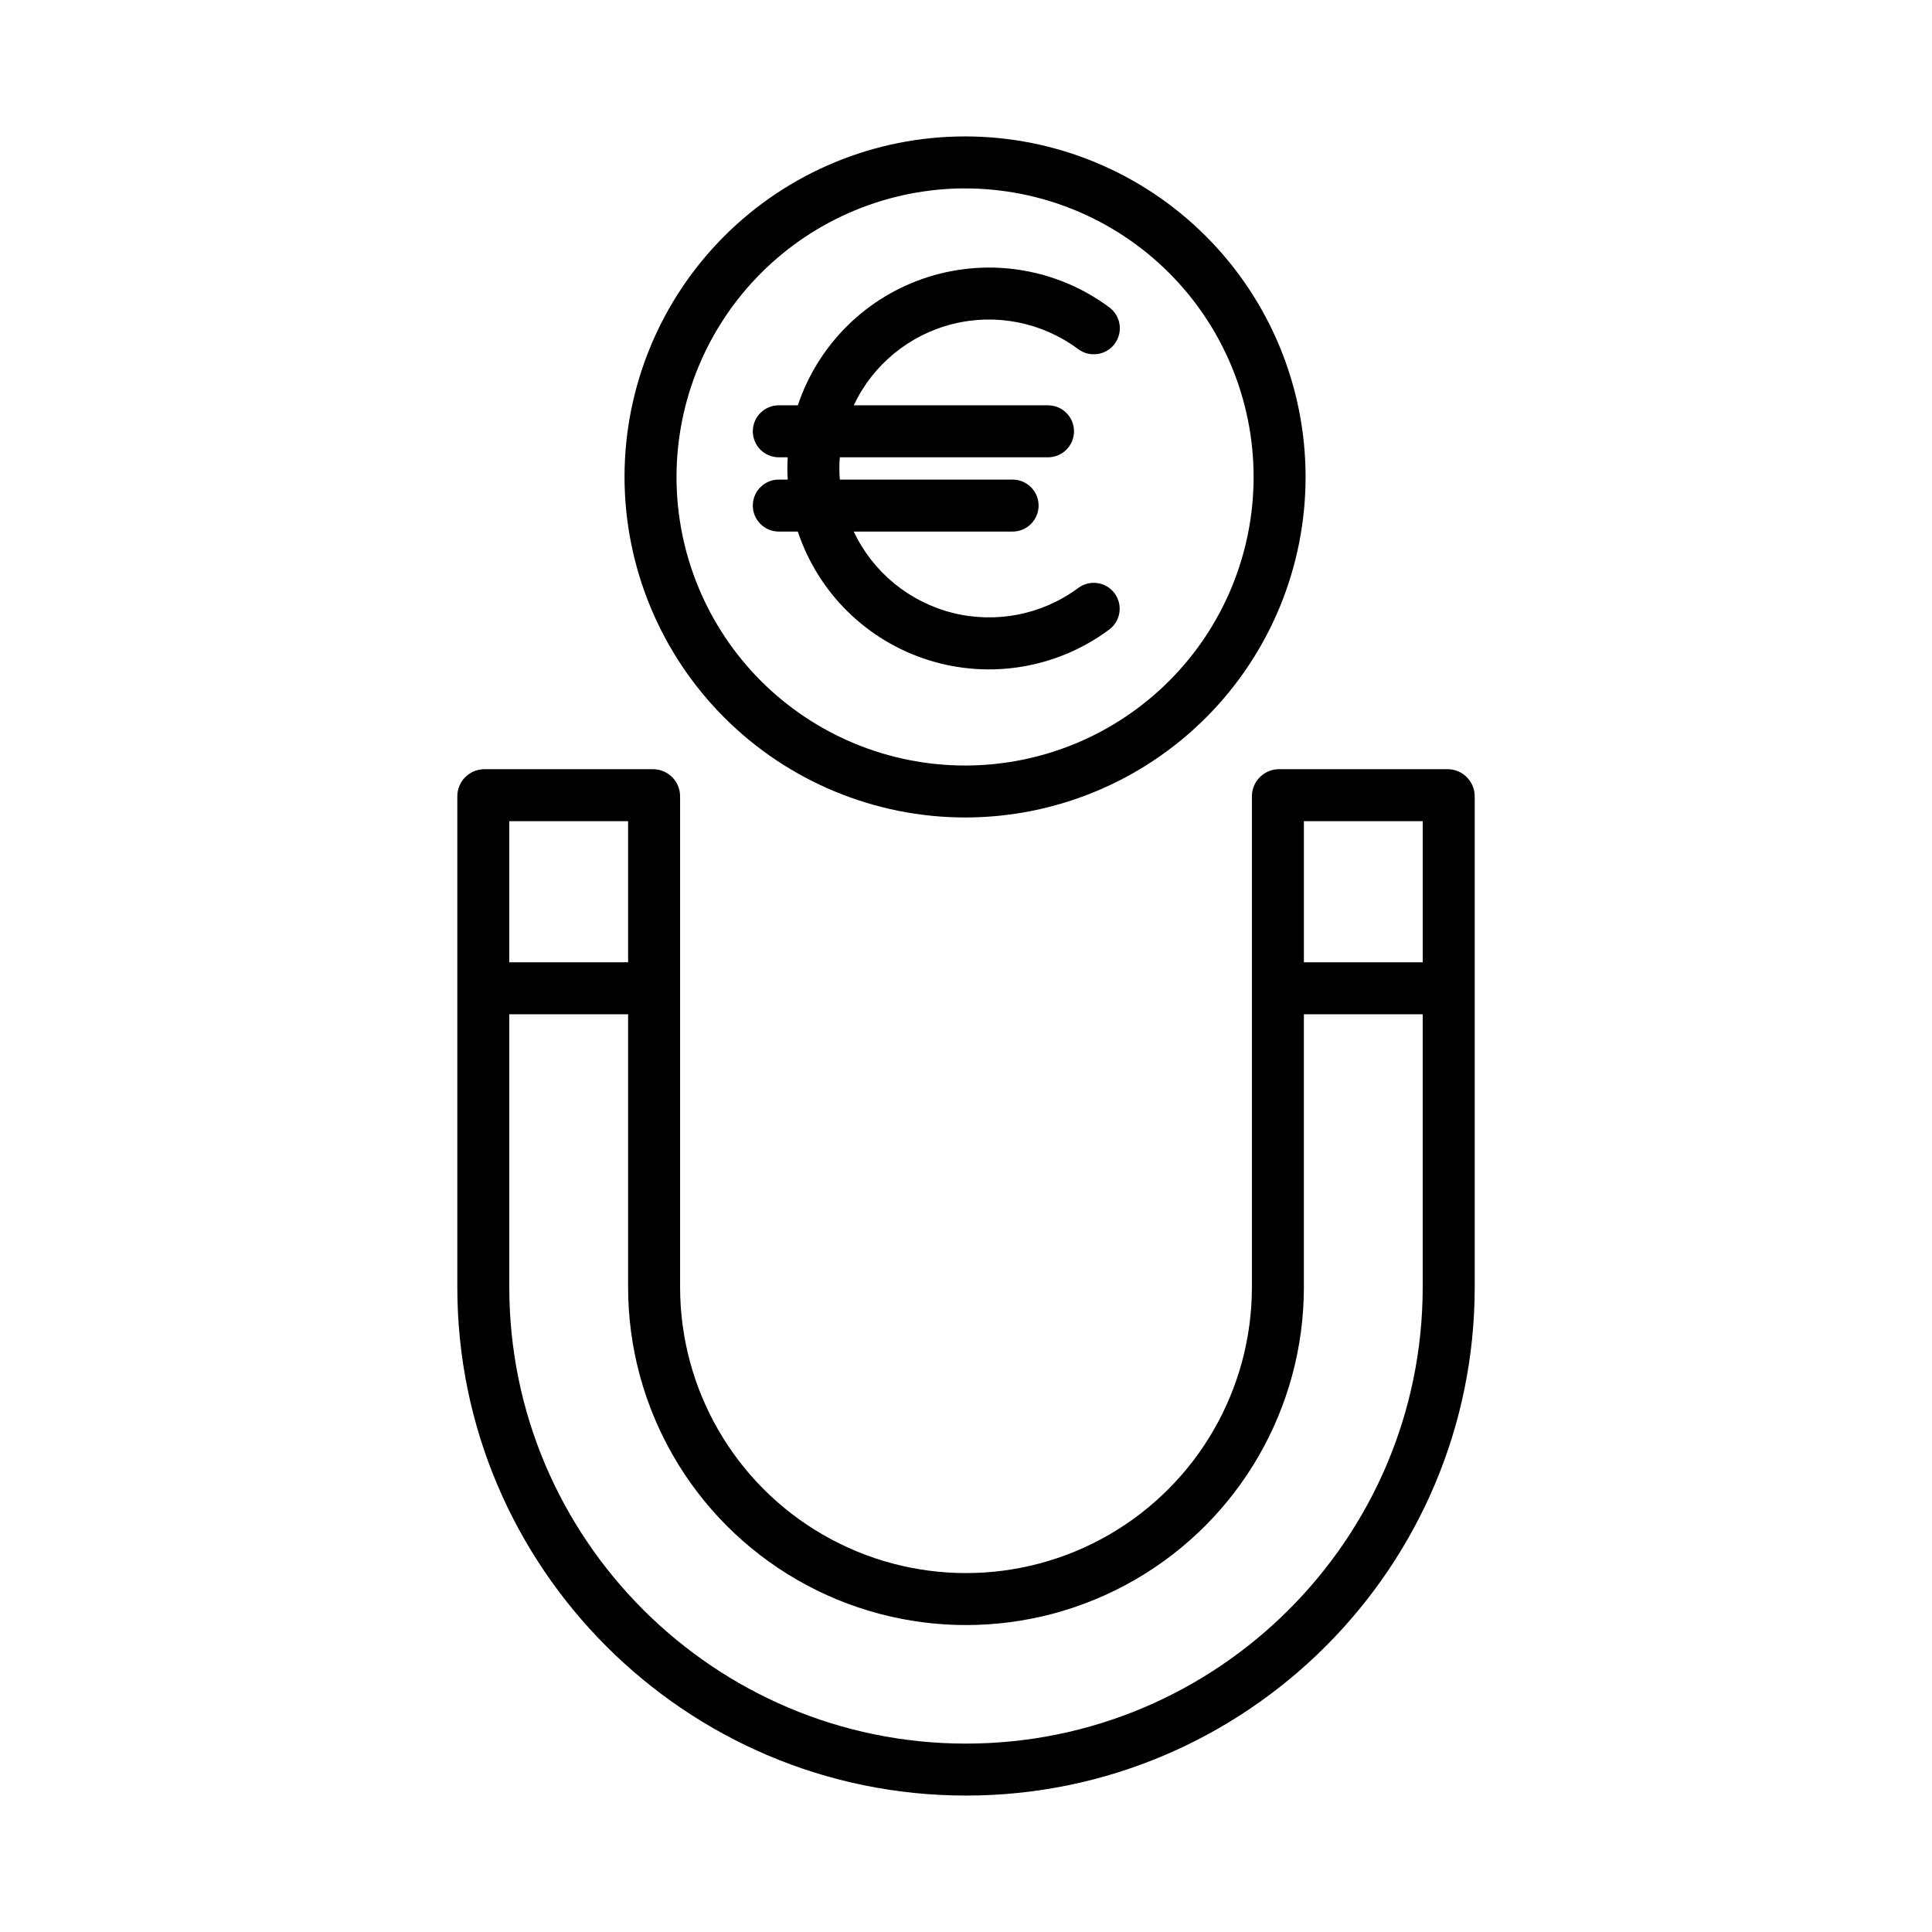
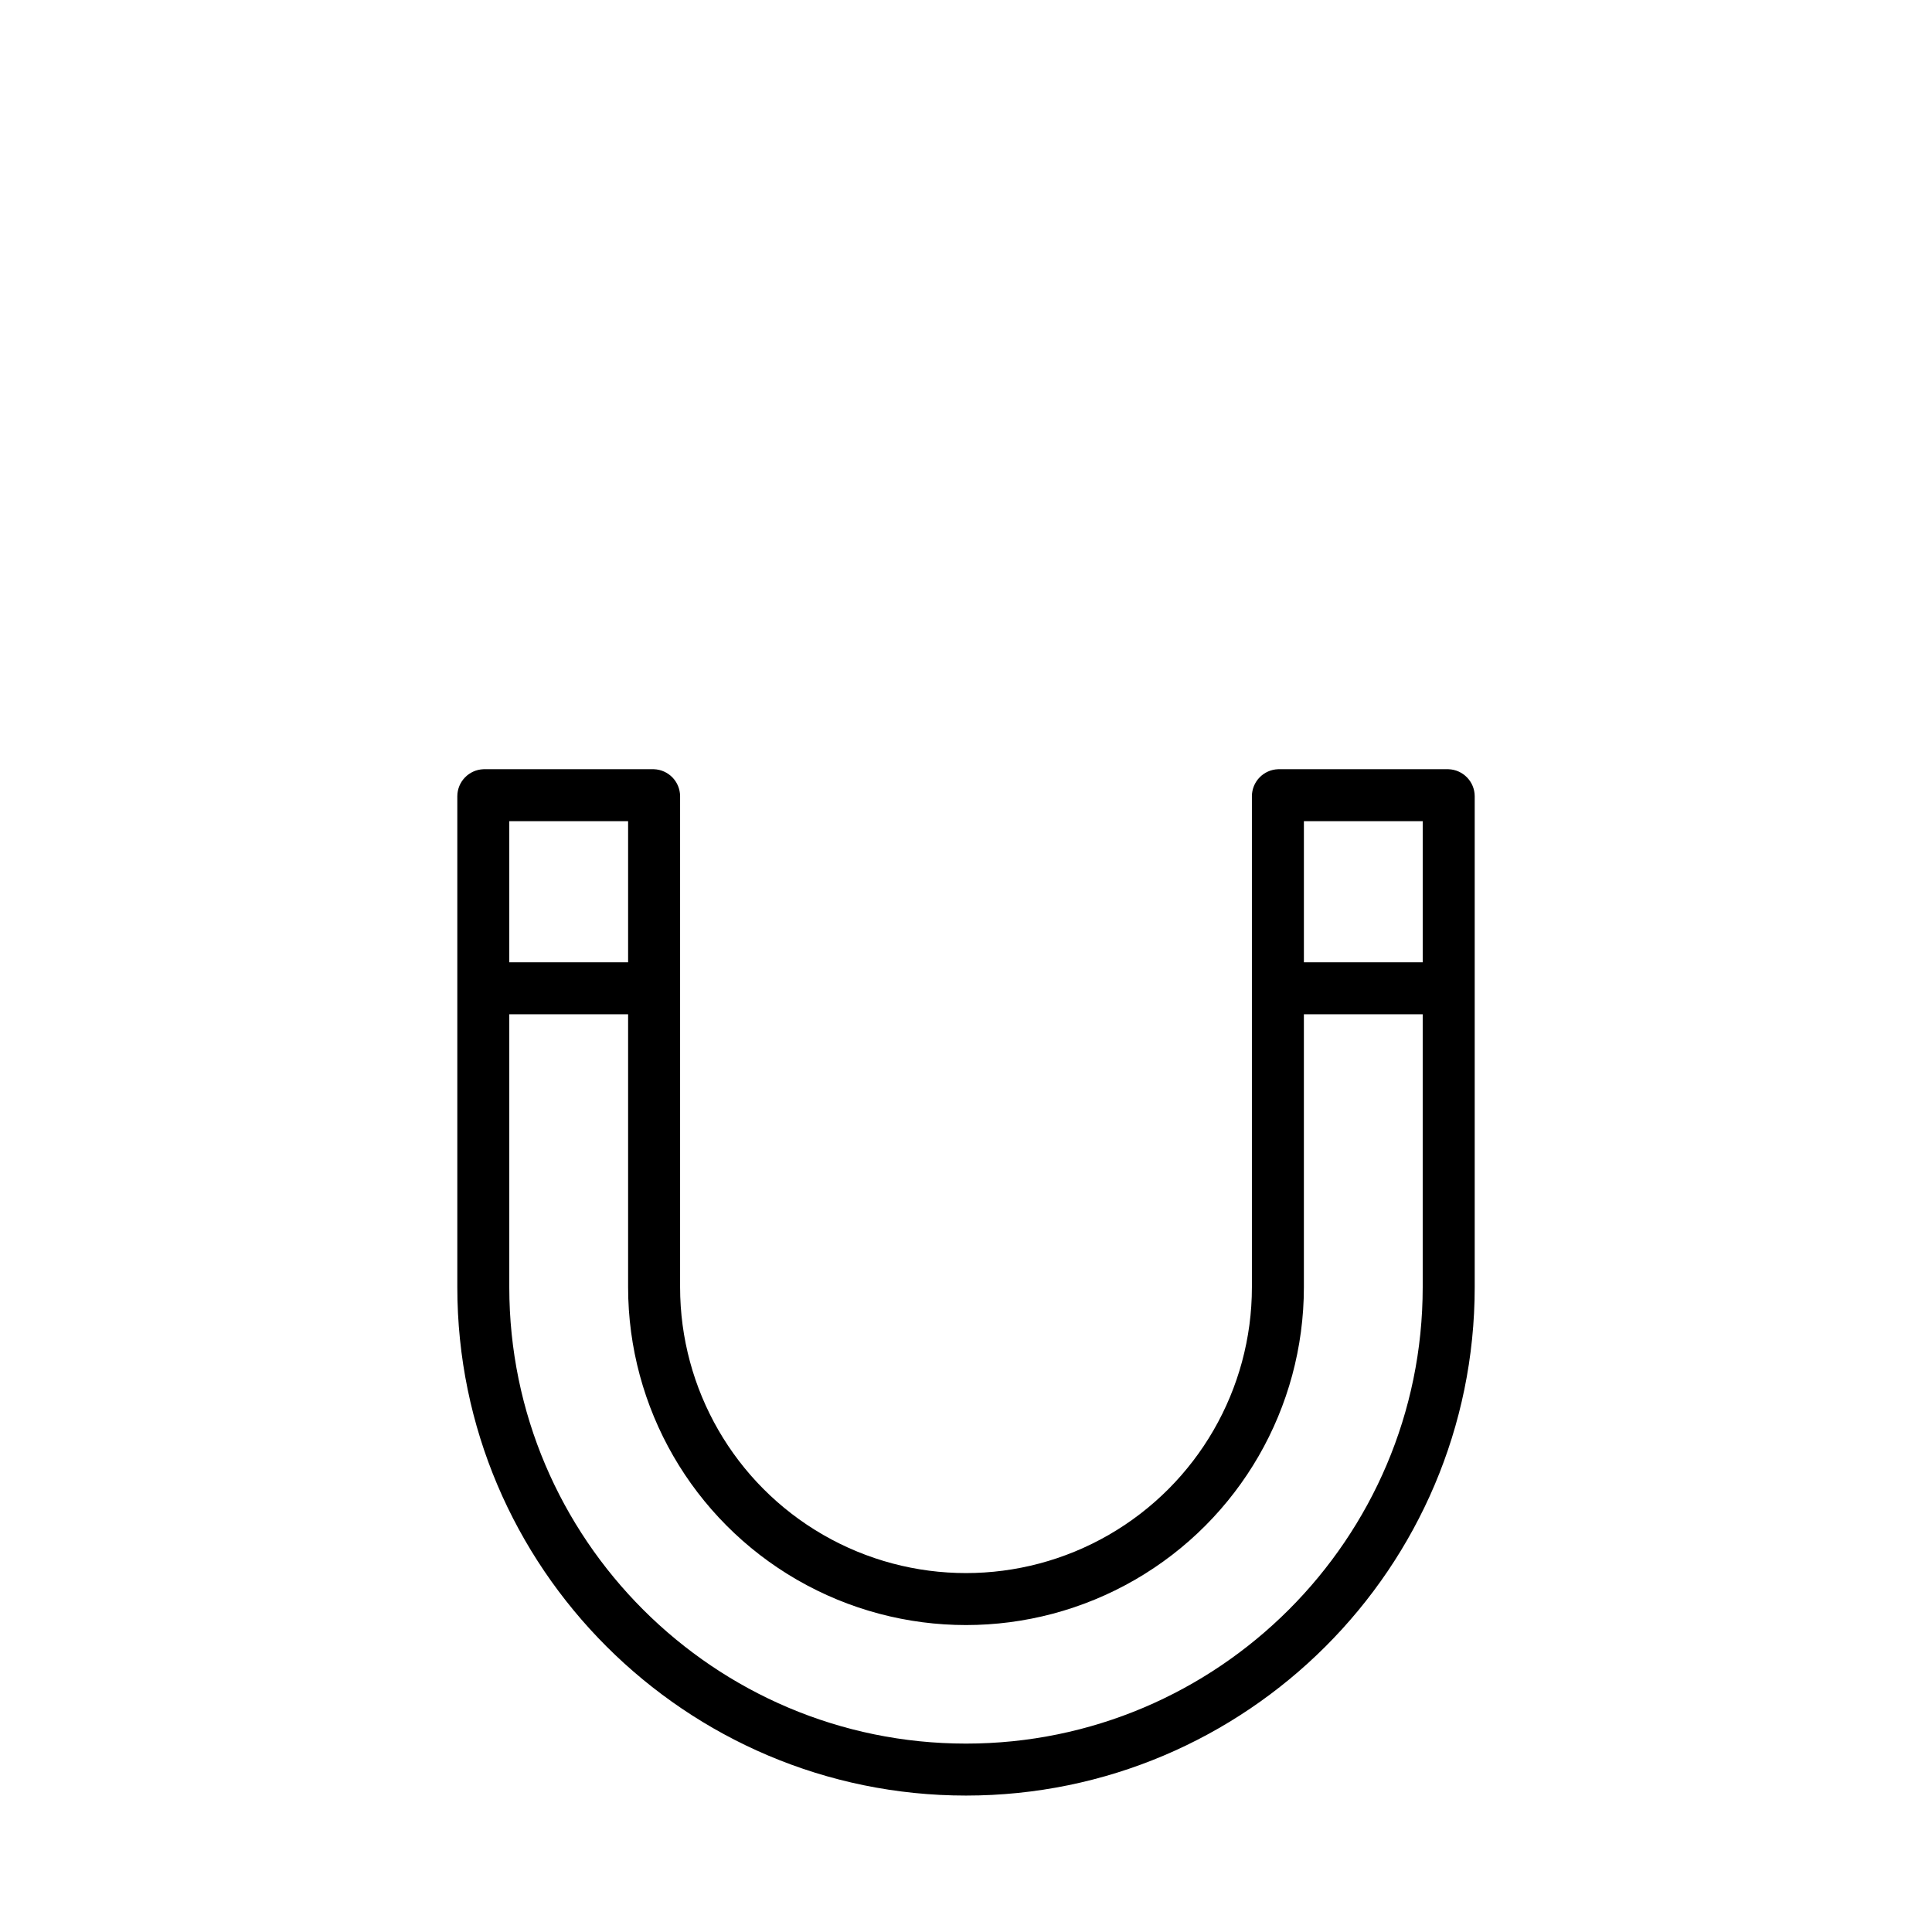
<svg xmlns="http://www.w3.org/2000/svg" fill="#000000" width="800px" height="800px" version="1.1" viewBox="144 144 512 512">
  <g>
-     <path d="m399.75 360.64c23.934 0 46.887-9.508 63.812-26.43 16.922-16.926 26.43-39.879 26.43-63.812 0-23.934-9.508-46.891-26.43-63.812-16.926-16.926-39.879-26.434-63.812-26.434-23.938 0-46.891 9.508-63.812 26.434-16.926 16.922-26.434 39.879-26.434 63.812 0.027 23.926 9.543 46.863 26.461 63.781s39.859 26.438 63.785 26.461zm0-166.71v0.004c20.281 0 39.73 8.055 54.07 22.395 14.34 14.344 22.398 33.793 22.398 54.074s-8.059 39.73-22.398 54.07c-14.34 14.34-33.789 22.398-54.07 22.398s-39.73-8.059-54.074-22.398c-14.34-14.34-22.395-33.789-22.395-54.07 0.02-20.277 8.082-39.715 22.418-54.051s33.773-22.402 54.051-22.426z" />
    <path d="m527.85 347.85h-45.125c-3.871 0.125-6.945 3.293-6.957 7.164v130.1c0 27.07-14.441 52.086-37.883 65.617-23.441 13.535-52.324 13.535-75.77 0-23.441-13.531-37.883-38.547-37.883-65.617v-130.1c-0.012-3.871-3.086-7.039-6.957-7.164h-45.125c-3.871 0.125-6.945 3.293-6.957 7.164v130.1c0 74.293 60.516 134.73 134.81 134.73 74.289 0.004 134.81-60.441 134.81-134.73v-130.1c-0.012-3.871-3.09-7.039-6.961-7.164zm-6.816 13.773v37.391l-31.488 0.004v-37.395zm-210.58 0v37.391l-31.488 0.004v-37.395zm89.543 244.45c-66.699 0-121.03-54.262-121.03-120.96v-72.324h31.488v72.324c0 31.992 17.066 61.555 44.773 77.551 27.703 15.992 61.84 15.992 89.543 0 27.707-15.996 44.773-45.559 44.773-77.551v-72.324h31.488v72.324c0 66.699-54.336 120.96-121.03 120.96z" />
-     <path d="m355.43 284.87c5.41 16.258 18.297 28.934 34.645 34.07 16.352 5.137 34.172 2.117 47.91-8.125 3.035-2.281 3.641-6.59 1.359-9.621-2.285-3.031-6.59-3.637-9.625-1.355-9.547 7.059-21.758 9.473-33.273 6.574-11.516-2.902-21.129-10.805-26.195-21.543h42.094c3.805 0 6.891-3.086 6.891-6.891 0-3.801-3.086-6.887-6.891-6.887h-45.777c-0.082-0.984-0.137-1.883-0.137-2.953 0-1.066 0.055-1.969 0.137-2.953h55.164v0.004c3.805 0 6.891-3.086 6.891-6.891 0-3.805-3.086-6.887-6.891-6.887h-51.484 0.004c5.059-10.75 14.68-18.66 26.207-21.547 11.527-2.887 23.738-0.441 33.27 6.656 3.055 2.281 7.379 1.656 9.664-1.398 2.281-3.055 1.656-7.379-1.398-9.66-13.75-10.223-31.562-13.23-47.906-8.094-16.34 5.137-29.23 17.797-34.656 34.043h-5.043c-3.805 0-6.887 3.082-6.887 6.887 0 3.805 3.082 6.891 6.887 6.891h2.367c-0.062 0.984-0.098 1.887-0.098 2.953 0 1.066 0.039 1.969 0.098 2.953h-2.367v-0.004c-3.805 0-6.887 3.086-6.887 6.887 0 3.805 3.082 6.891 6.887 6.891z" />
  </g>
</svg>